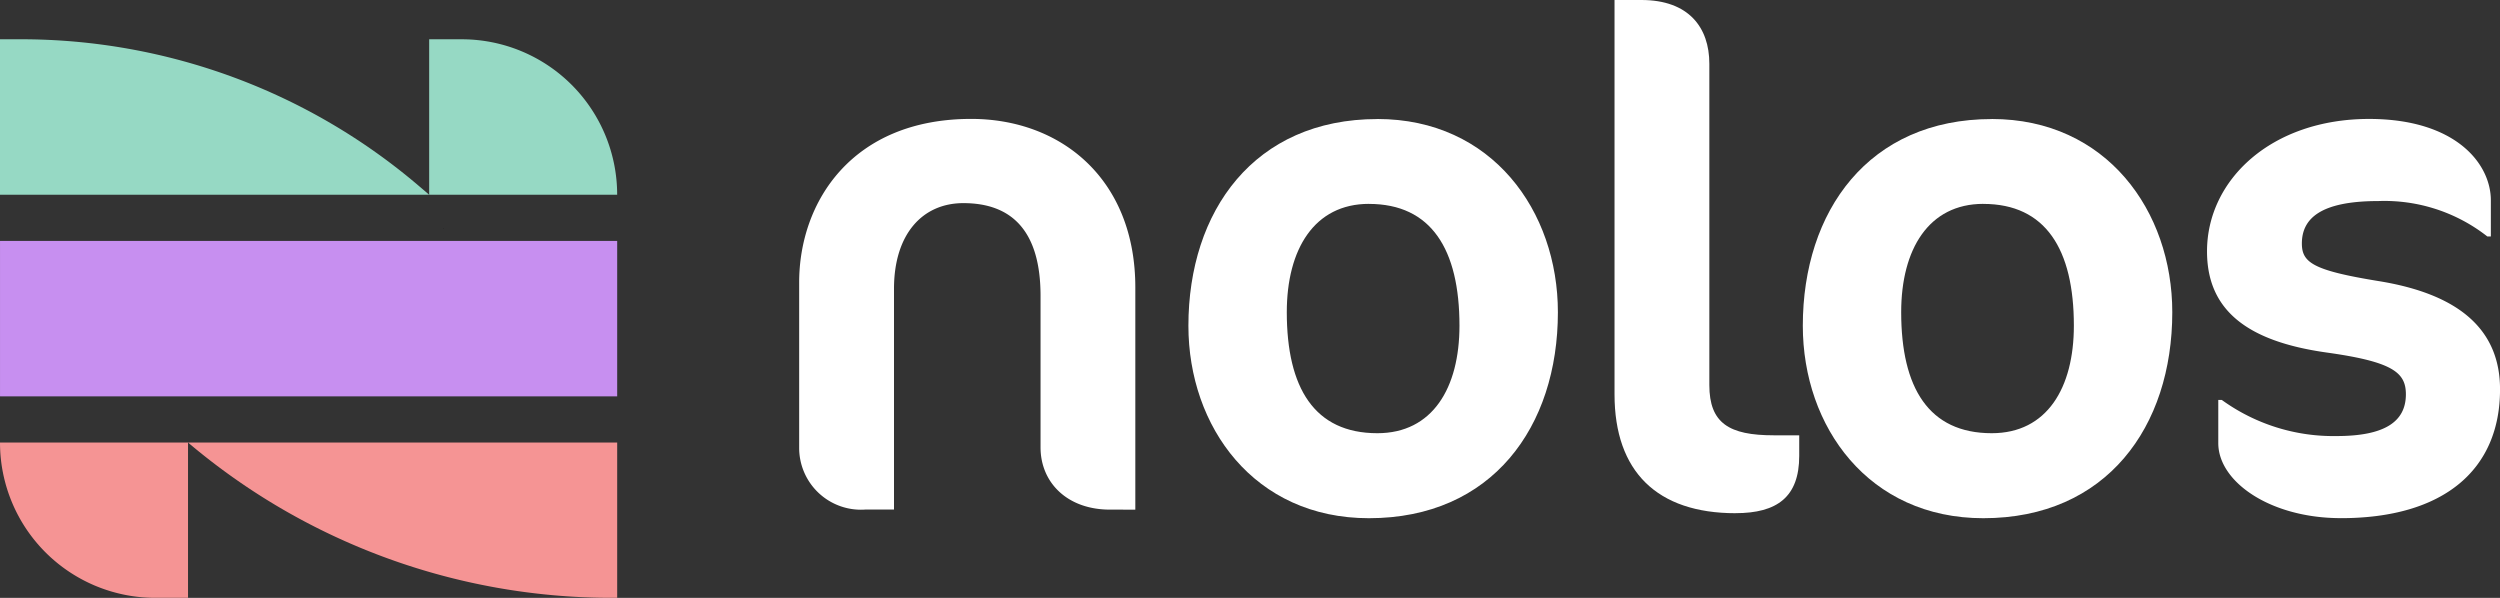
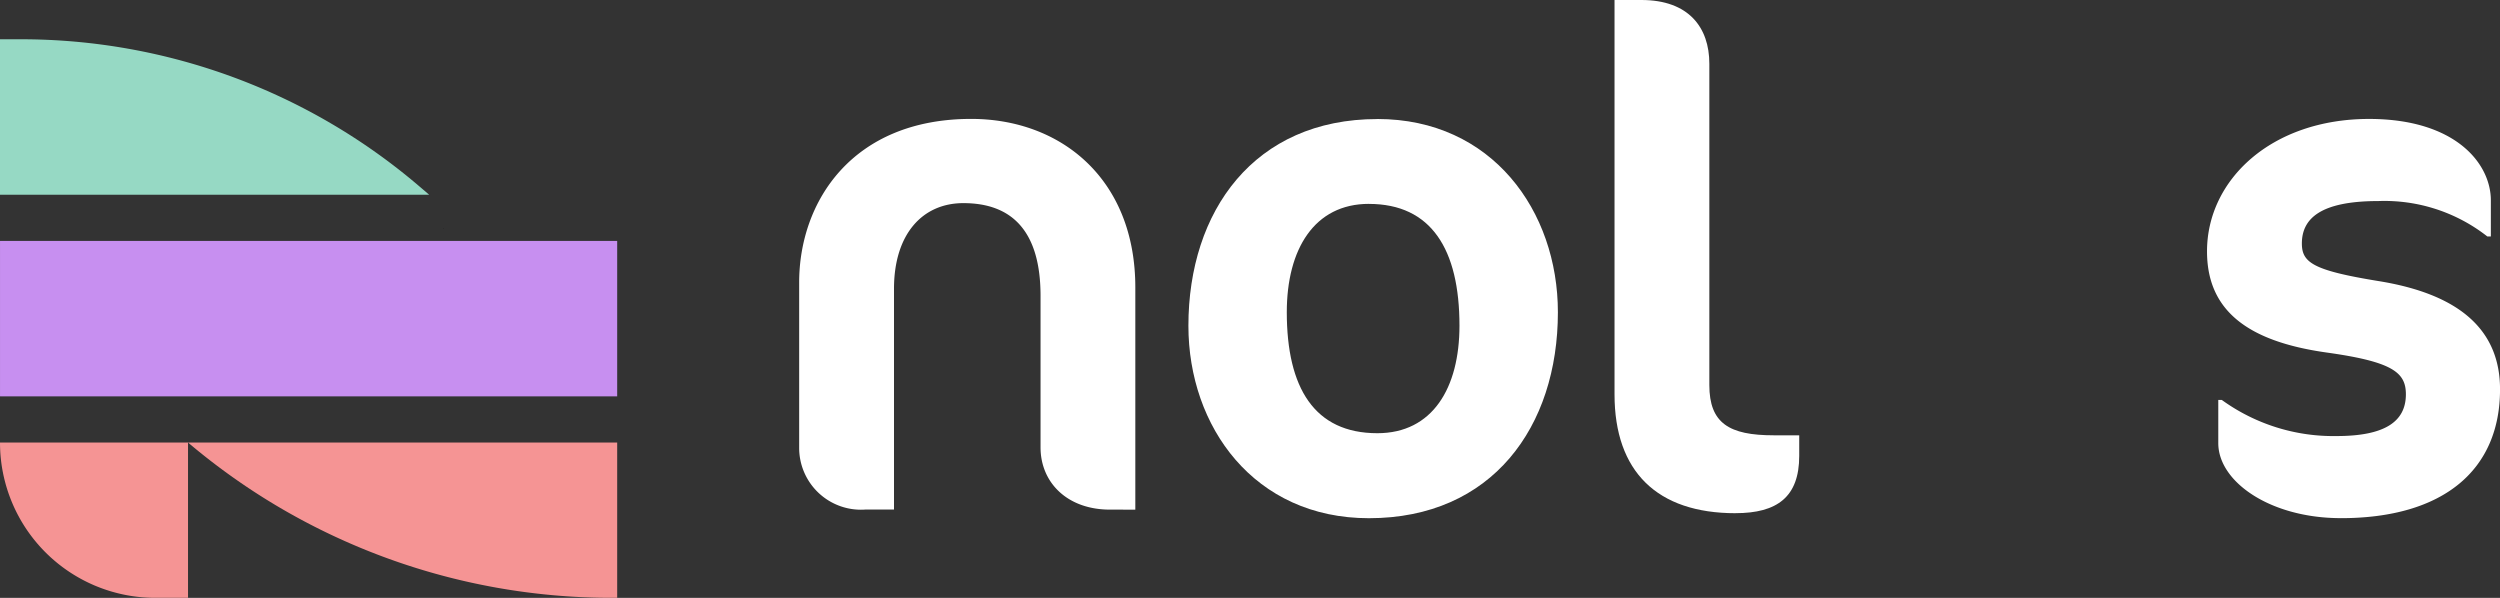
<svg xmlns="http://www.w3.org/2000/svg" width="132.5" height="31.686" viewBox="0 0 132.5 31.686">
  <rect x="0" y="0" width="132.5" height="31.686" fill="#333333" stroke="none" />
  <defs>
    <clipPath id="a">
      <rect width="132.5" height="31.686" fill="none" />
    </clipPath>
  </defs>
  <g transform="translate(-168 -201)">
    <g transform="translate(168 201)">
      <g clip-path="url(#a)">
        <path d="M37.158,42.859h.3v-8.23H14.713a34.719,34.719,0,0,0,22.445,8.23" transform="translate(-4.747 -11.174)" fill="#f59494" />
        <rect width="32.71" height="8.238" transform="translate(0.001 12.769)" fill="#c78ff0" />
        <path d="M34.7,17.844l.031.026v-.026Z" transform="translate(-11.198 -5.758)" />
        <path d="M0,34.629H9.965v8.23H8.23A8.23,8.23,0,0,1,0,34.629" transform="translate(0 -11.174)" fill="#f59494" />
        <path d="M1.112,3.074H0v8.238H22.745l-.532-.454a32.494,32.494,0,0,0-21.1-7.785" transform="translate(0 -0.992)" fill="#96d9c4" />
-         <path d="M35.308,3.074H33.582v8.238h9.964a8.239,8.239,0,0,0-8.238-8.238" transform="translate(-10.836 -0.992)" fill="#96d9c4" />
        <path d="M79,30.012c-2.251,0-3.676-1.426-3.676-3.3V18.682c0-3.413-1.5-4.914-4.09-4.914-2.176,0-3.677,1.651-3.677,4.539v11.7h-1.5a3.275,3.275,0,0,1-3.526-3.3V17.97c0-4.276,2.814-8.666,9.116-8.666,4.764,0,8.7,3.189,8.7,8.929v11.78Z" transform="translate(-20.175 -3.002)" fill="#fff" />
        <path d="M102.557,13.807c-2.89,0-4.352,2.4-4.352,5.74,0,4.015,1.462,6.415,4.8,6.415,2.926,0,4.352-2.4,4.352-5.7,0-4.052-1.5-6.453-4.8-6.453m.45-4.5c6.077,0,9.566,4.877,9.566,10.241,0,6.076-3.489,10.917-10.016,10.917-6.078,0-9.567-4.841-9.567-10.2,0-6.078,3.489-10.955,10.016-10.955" transform="translate(-30.005 -3.002)" fill="#fff" />
        <path d="M132.748,27.2c-4.164,0-6.415-2.213-6.415-6.3V0h1.425c2.514,0,3.6,1.463,3.6,3.377V20.407c0,2.026,1.051,2.664,3.414,2.664h1.35v1.088c0,2.176-1.163,3.039-3.376,3.039" transform="translate(-40.763)" fill="#fff" />
-         <path d="M150.631,13.807c-2.889,0-4.351,2.4-4.351,5.74,0,4.015,1.462,6.415,4.8,6.415,2.926,0,4.352-2.4,4.352-5.7,0-4.052-1.5-6.453-4.8-6.453m.45-4.5c6.077,0,9.566,4.877,9.566,10.241,0,6.076-3.489,10.917-10.016,10.917-6.077,0-9.566-4.841-9.566-10.2,0-6.078,3.489-10.955,10.016-10.955" transform="translate(-45.517 -3.002)" fill="#fff" />
        <path d="M179.781,30.463c-3.714,0-6.49-1.913-6.49-3.976V24.2h.188a10.086,10.086,0,0,0,6.078,1.913c2.476,0,3.677-.713,3.677-2.213,0-1.163-.713-1.726-4.2-2.214-4.277-.6-6.34-2.289-6.34-5.364,0-3.789,3.414-7.016,8.591-7.016,4.577,0,6.452,2.364,6.452,4.315v1.913h-.187a8.836,8.836,0,0,0-5.778-1.876c-3.076,0-4.051.937-4.051,2.25,0,1.013.6,1.426,4.051,1.989,4.2.675,6.452,2.514,6.452,5.74,0,4.277-3,6.828-8.44,6.828" transform="translate(-55.722 -3.002)" fill="#fff" />
      </g>
    </g>
  </g>
</svg>